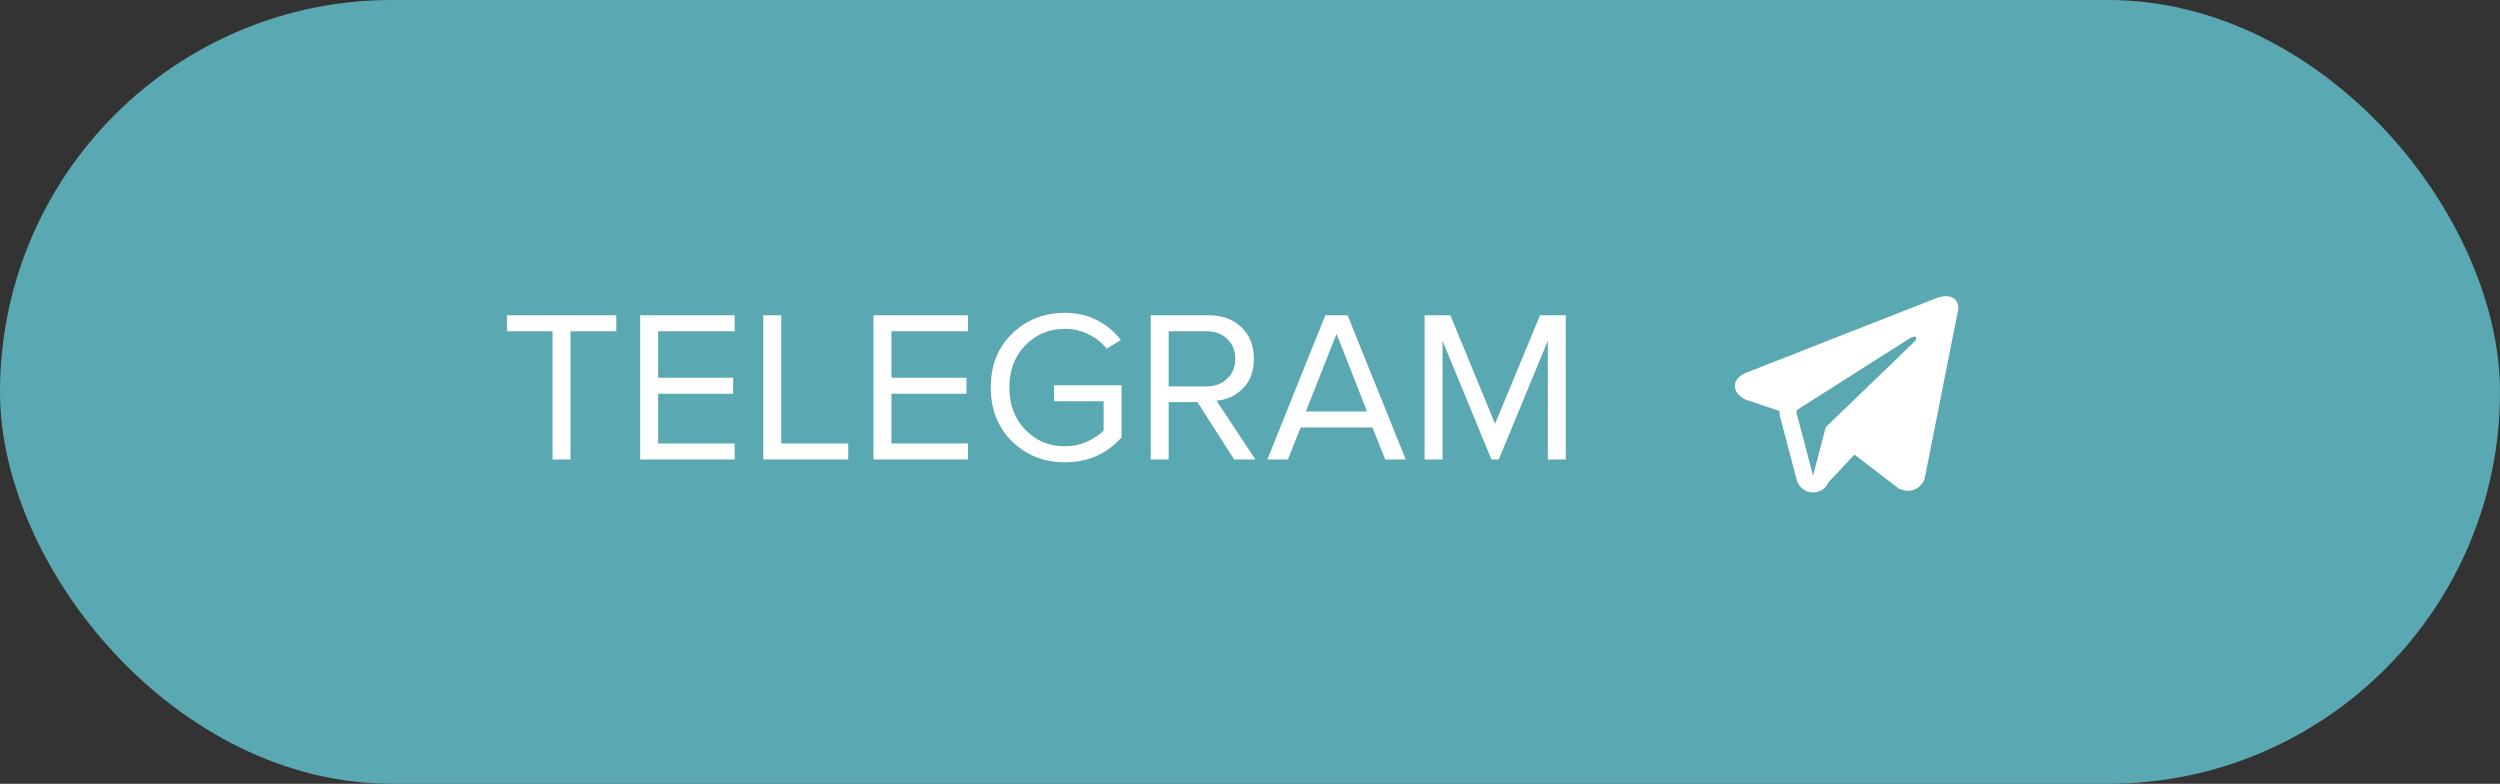
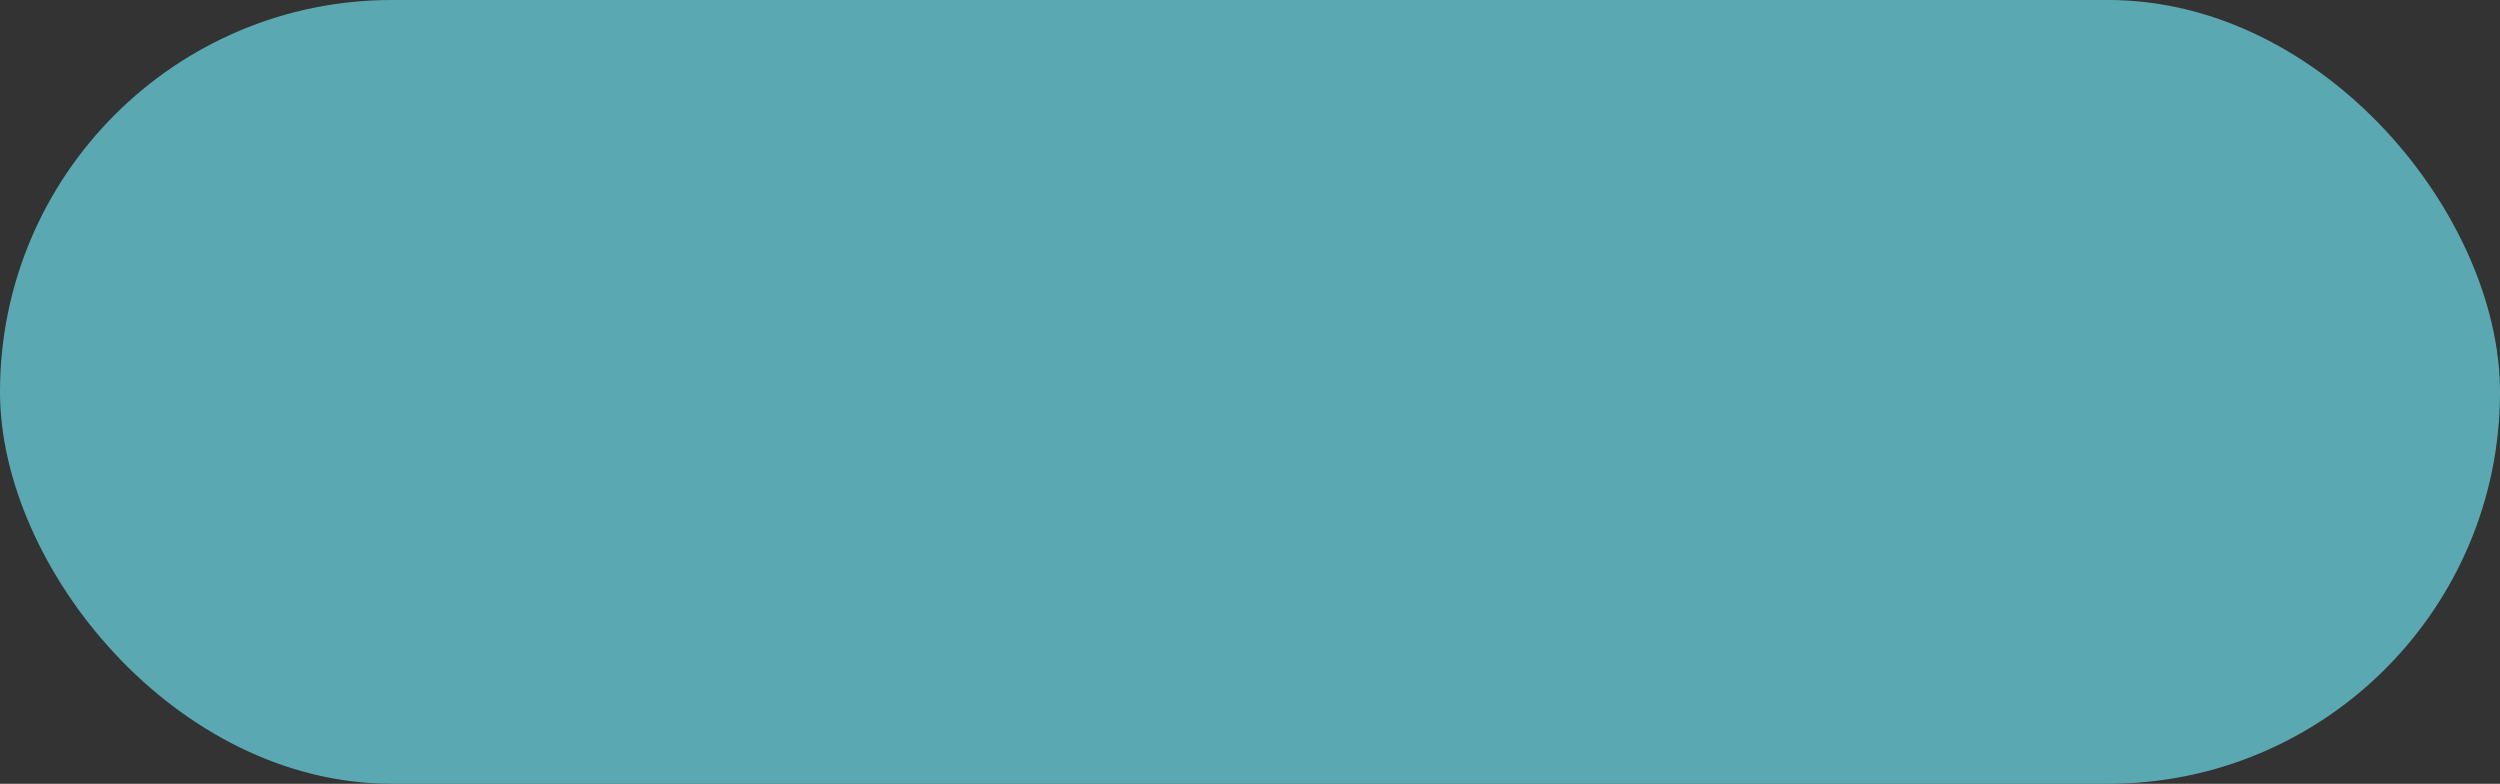
<svg xmlns="http://www.w3.org/2000/svg" width="185" height="58" viewBox="0 0 185 58" fill="none">
  <rect x="0" y="0" width="185" height="58" fill="#333333" stroke="none" />
  <rect width="185" height="58" rx="29" fill="#5AA8B2" />
-   <path d="M42.216 34H40.888V24.512H37.512V23.328H45.608V24.512H42.216V34ZM54.365 34H47.373V23.328H54.365V24.512H48.701V27.952H54.253V29.136H48.701V32.816H54.365V34ZM62.77 34H56.482V23.328H57.81V32.816H62.77V34ZM71.631 34H64.639V23.328H71.631V24.512H65.967V27.952H71.519V29.136H65.967V32.816H71.631V34ZM78.804 34.208C77.257 34.208 75.956 33.696 74.9 32.672C73.844 31.637 73.316 30.304 73.316 28.672C73.316 27.04 73.844 25.712 74.9 24.688C75.956 23.664 77.257 23.152 78.804 23.152C80.489 23.152 81.871 23.819 82.948 25.152L81.892 25.808C81.551 25.36 81.103 25.003 80.548 24.736C80.004 24.469 79.423 24.336 78.804 24.336C77.631 24.336 76.649 24.747 75.86 25.568C75.081 26.379 74.692 27.413 74.692 28.672C74.692 29.931 75.081 30.971 75.86 31.792C76.649 32.613 77.631 33.024 78.804 33.024C79.391 33.024 79.935 32.912 80.436 32.688C80.948 32.453 81.359 32.181 81.668 31.872V29.696H78.004V28.512H82.996V32.368C81.897 33.595 80.5 34.208 78.804 34.208ZM92.898 34H91.33L88.61 29.76H86.482V34H85.154V23.328H89.442C90.434 23.328 91.24 23.621 91.858 24.208C92.477 24.795 92.786 25.573 92.786 26.544C92.786 27.461 92.52 28.192 91.986 28.736C91.453 29.28 90.797 29.584 90.018 29.648L92.898 34ZM89.282 28.592C89.912 28.592 90.424 28.4 90.818 28.016C91.213 27.632 91.41 27.141 91.41 26.544C91.41 25.947 91.213 25.461 90.818 25.088C90.424 24.704 89.912 24.512 89.282 24.512H86.482V28.592H89.282ZM104.025 34H102.505L101.561 31.632H96.249L95.305 34H93.785L98.073 23.328H99.721L104.025 34ZM101.161 30.448L98.905 24.704L96.633 30.448H101.161ZM115.868 34H114.54V25.216L110.908 34H110.364L106.748 25.216V34H105.42V23.328H107.324L110.636 31.36L113.964 23.328H115.868V34Z" fill="white" />
-   <path fill-rule="evenodd" clip-rule="evenodd" d="M142.403 35.492L142.403 35.49L142.418 35.454L144.917 22.855V22.814C144.917 22.5 144.801 22.226 144.548 22.061C144.327 21.918 144.073 21.907 143.895 21.921C143.707 21.935 143.529 21.982 143.406 22.021C143.343 22.041 143.29 22.061 143.252 22.076C143.233 22.083 143.218 22.089 143.207 22.094L143.196 22.099L129.263 27.564L129.259 27.566C129.251 27.568 129.241 27.572 129.229 27.577C129.205 27.586 129.173 27.599 129.134 27.617C129.059 27.651 128.955 27.703 128.85 27.776C128.671 27.898 128.33 28.189 128.387 28.649C128.435 29.03 128.698 29.272 128.875 29.397C128.97 29.465 129.061 29.513 129.127 29.545C129.161 29.561 129.19 29.573 129.211 29.582C129.222 29.586 129.231 29.59 129.237 29.592L129.246 29.595L129.252 29.598L131.69 30.418C131.681 30.571 131.697 30.727 131.737 30.881L132.958 35.513C133.103 36.062 133.6 36.445 134.168 36.444C134.677 36.444 135.128 36.136 135.32 35.676L137.227 33.638L140.501 36.148L140.547 36.169C140.845 36.298 141.123 36.34 141.377 36.305C141.631 36.27 141.832 36.164 141.984 36.043C142.133 35.923 142.235 35.789 142.299 35.687C142.332 35.636 142.356 35.591 142.373 35.557C142.381 35.539 142.388 35.525 142.393 35.514L142.399 35.499L142.402 35.494L142.403 35.492ZM132.946 30.562C132.918 30.457 132.962 30.346 133.054 30.288L141.322 25.037C141.322 25.037 141.808 24.742 141.791 25.037C141.791 25.037 141.878 25.089 141.617 25.332C141.37 25.563 135.724 31.014 135.153 31.565C135.12 31.597 135.1 31.634 135.088 31.678L134.167 35.194L132.946 30.562Z" fill="white" />
</svg>